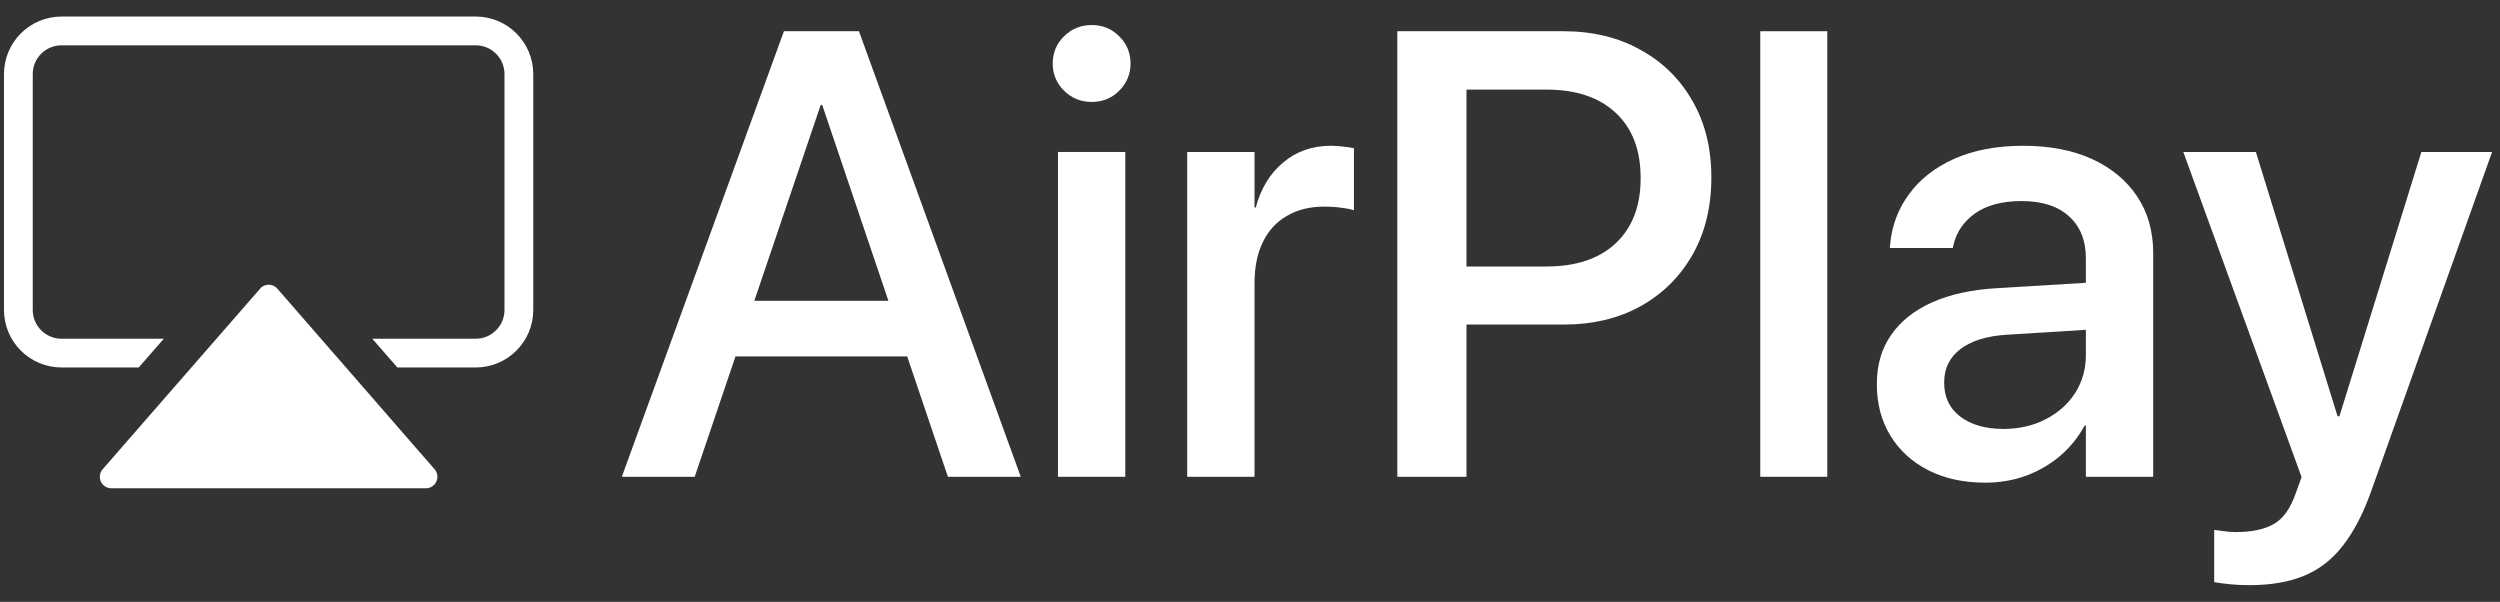
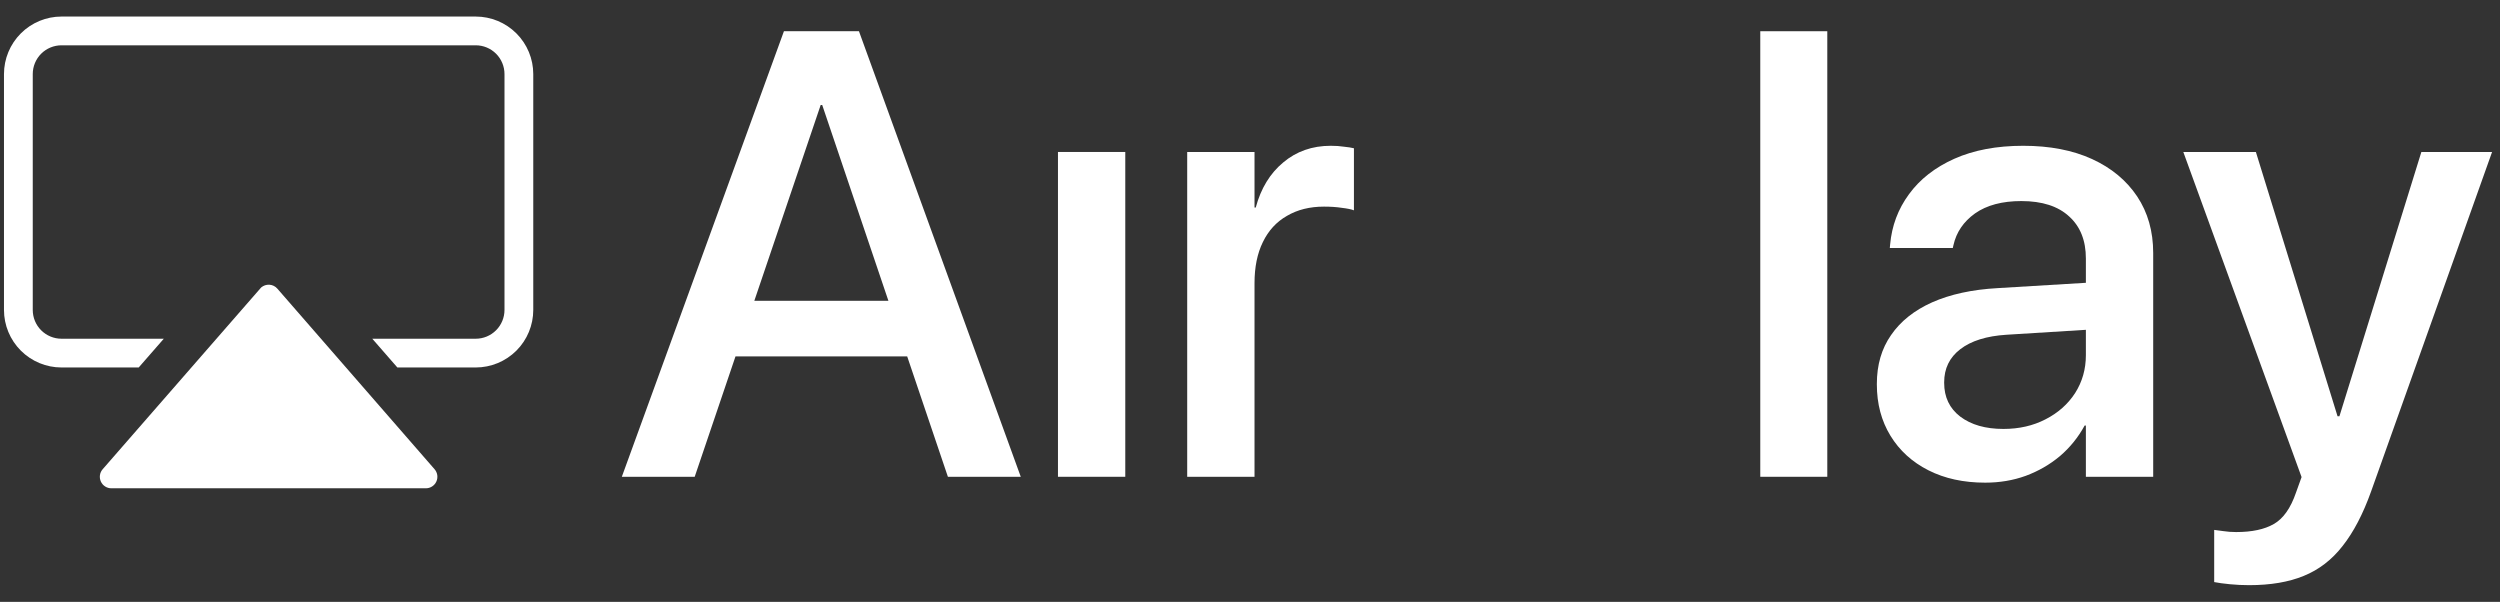
<svg xmlns="http://www.w3.org/2000/svg" width="108" height="26" viewBox="0 0 108 26" fill="none">
  <rect x="0" y="0" width="108" height="26" fill="#333333" stroke="none" />
  <path d="M2.657 0.715H20.551C21.21 0.715 21.843 0.977 22.309 1.443C22.775 1.909 23.037 2.541 23.037 3.2V13.39C23.037 14.049 22.775 14.681 22.309 15.147C21.843 15.613 21.21 15.875 20.551 15.875H17.166L16.083 14.633H20.551C20.881 14.633 21.197 14.502 21.43 14.268C21.663 14.036 21.794 13.719 21.794 13.39V3.2C21.794 2.871 21.663 2.554 21.43 2.321C21.197 2.088 20.881 1.957 20.551 1.957H2.657C2.328 1.957 2.012 2.088 1.778 2.321C1.545 2.554 1.415 2.871 1.415 3.2V13.39C1.415 13.719 1.545 14.036 1.778 14.268C2.012 14.502 2.328 14.633 2.657 14.633H7.076L5.992 15.875H2.657C1.998 15.875 1.366 15.613 0.9 15.147C0.434 14.681 0.172 14.049 0.172 13.39V3.2C0.172 2.541 0.434 1.909 0.9 1.443C1.366 0.977 1.998 0.715 2.657 0.715Z" fill="white" />
  <path d="M4.318 20.524C4.332 20.43 4.373 20.341 4.437 20.269L11.281 12.42C11.381 12.334 11.51 12.291 11.642 12.3C11.773 12.309 11.896 12.37 11.982 12.47L18.772 20.269C18.835 20.341 18.876 20.43 18.89 20.524C18.904 20.619 18.89 20.716 18.85 20.804C18.81 20.891 18.746 20.965 18.665 21.016C18.584 21.068 18.49 21.095 18.394 21.094H4.814C4.718 21.095 4.624 21.068 4.543 21.016C4.462 20.965 4.398 20.891 4.358 20.804C4.318 20.716 4.304 20.619 4.318 20.524Z" fill="white" />
  <path fill-rule="evenodd" clip-rule="evenodd" d="M33.866 1.349L26.863 20.597H30.011L31.774 15.395H39.19L40.949 20.597H44.097L37.107 1.349H33.866ZM35.52 4.537H35.453L32.587 12.994H38.379L35.52 4.537Z" fill="white" />
  <path d="M45.704 6.565V20.597H48.612V6.565H45.704Z" fill="white" />
-   <path d="M45.971 3.924C46.3 4.244 46.696 4.404 47.158 4.404C47.629 4.404 48.025 4.244 48.345 3.924C48.674 3.595 48.839 3.203 48.839 2.75C48.839 2.278 48.674 1.883 48.345 1.563C48.025 1.242 47.629 1.082 47.158 1.082C46.696 1.082 46.3 1.242 45.971 1.563C45.642 1.883 45.477 2.278 45.477 2.75C45.477 3.203 45.642 3.595 45.971 3.924Z" fill="white" />
  <path d="M51.287 6.565V20.597H54.195V12.234C54.195 11.54 54.315 10.949 54.555 10.46C54.795 9.962 55.142 9.584 55.595 9.326C56.049 9.059 56.582 8.926 57.196 8.926C57.48 8.926 57.738 8.943 57.97 8.979C58.201 9.006 58.374 9.041 58.49 9.086V6.405C58.383 6.378 58.241 6.356 58.063 6.338C57.894 6.311 57.703 6.298 57.489 6.298C56.689 6.298 56.004 6.538 55.435 7.018C54.866 7.49 54.47 8.139 54.248 8.966H54.195V6.565H51.287Z" fill="white" />
-   <path fill-rule="evenodd" clip-rule="evenodd" d="M63.352 14.021V20.597H60.364V1.349H67.54C68.803 1.349 69.91 1.616 70.862 2.15C71.822 2.674 72.574 3.412 73.116 4.364C73.659 5.306 73.93 6.405 73.93 7.658V7.685C73.93 8.939 73.659 10.046 73.116 11.007C72.574 11.958 71.822 12.701 70.862 13.234C69.91 13.759 68.803 14.021 67.54 14.021H63.352ZM63.352 11.513H66.793C68.083 11.513 69.083 11.18 69.795 10.513C70.515 9.837 70.875 8.903 70.875 7.712V7.685C70.875 6.476 70.515 5.538 69.795 4.871C69.083 4.204 68.083 3.87 66.793 3.87H63.352V11.513Z" fill="white" />
  <path d="M76.044 1.349V20.597H78.939V1.349H76.044Z" fill="white" />
  <path fill-rule="evenodd" clip-rule="evenodd" d="M83.308 20.317C84.01 20.673 84.828 20.851 85.762 20.851C86.384 20.851 86.967 20.753 87.509 20.557C88.061 20.353 88.554 20.068 88.99 19.703C89.426 19.33 89.781 18.89 90.057 18.383H90.11V20.597H93.018V10.927C93.018 9.993 92.787 9.179 92.325 8.485C91.862 7.792 91.213 7.254 90.377 6.871C89.541 6.489 88.55 6.298 87.403 6.298C86.255 6.298 85.264 6.485 84.428 6.858C83.592 7.232 82.939 7.743 82.467 8.392C81.996 9.032 81.725 9.757 81.653 10.566L81.64 10.713H84.361L84.388 10.593C84.513 10.033 84.824 9.575 85.322 9.219C85.829 8.863 86.496 8.686 87.323 8.686C88.221 8.686 88.91 8.908 89.39 9.353C89.87 9.788 90.11 10.393 90.11 11.167V12.217L86.295 12.447C85.193 12.509 84.25 12.714 83.468 13.061C82.694 13.408 82.103 13.879 81.694 14.475C81.284 15.062 81.08 15.764 81.08 16.582V16.609C81.08 17.445 81.276 18.183 81.667 18.823C82.058 19.463 82.605 19.961 83.308 20.317ZM90.11 14.248V15.342C90.11 15.946 89.955 16.493 89.644 16.982C89.332 17.462 88.905 17.84 88.363 18.116C87.829 18.392 87.225 18.53 86.549 18.53C85.775 18.53 85.153 18.352 84.681 17.996C84.219 17.64 83.988 17.156 83.988 16.542V16.515C83.988 15.92 84.219 15.444 84.681 15.088C85.153 14.724 85.82 14.515 86.682 14.461L90.11 14.248Z" fill="white" />
  <path d="M96.333 25.239C96.609 25.266 96.885 25.279 97.16 25.279C98.085 25.279 98.872 25.146 99.521 24.879C100.179 24.612 100.739 24.181 101.202 23.585C101.673 22.989 102.082 22.207 102.429 21.237L107.658 6.565H104.603L101.063 17.983H100.982L97.454 6.565H94.319L99.428 20.61L99.188 21.277C98.957 21.953 98.636 22.407 98.227 22.638C97.827 22.869 97.285 22.985 96.6 22.985C96.404 22.985 96.222 22.971 96.053 22.945C95.893 22.927 95.76 22.909 95.653 22.892V25.146C95.831 25.181 96.058 25.212 96.333 25.239Z" fill="white" />
</svg>